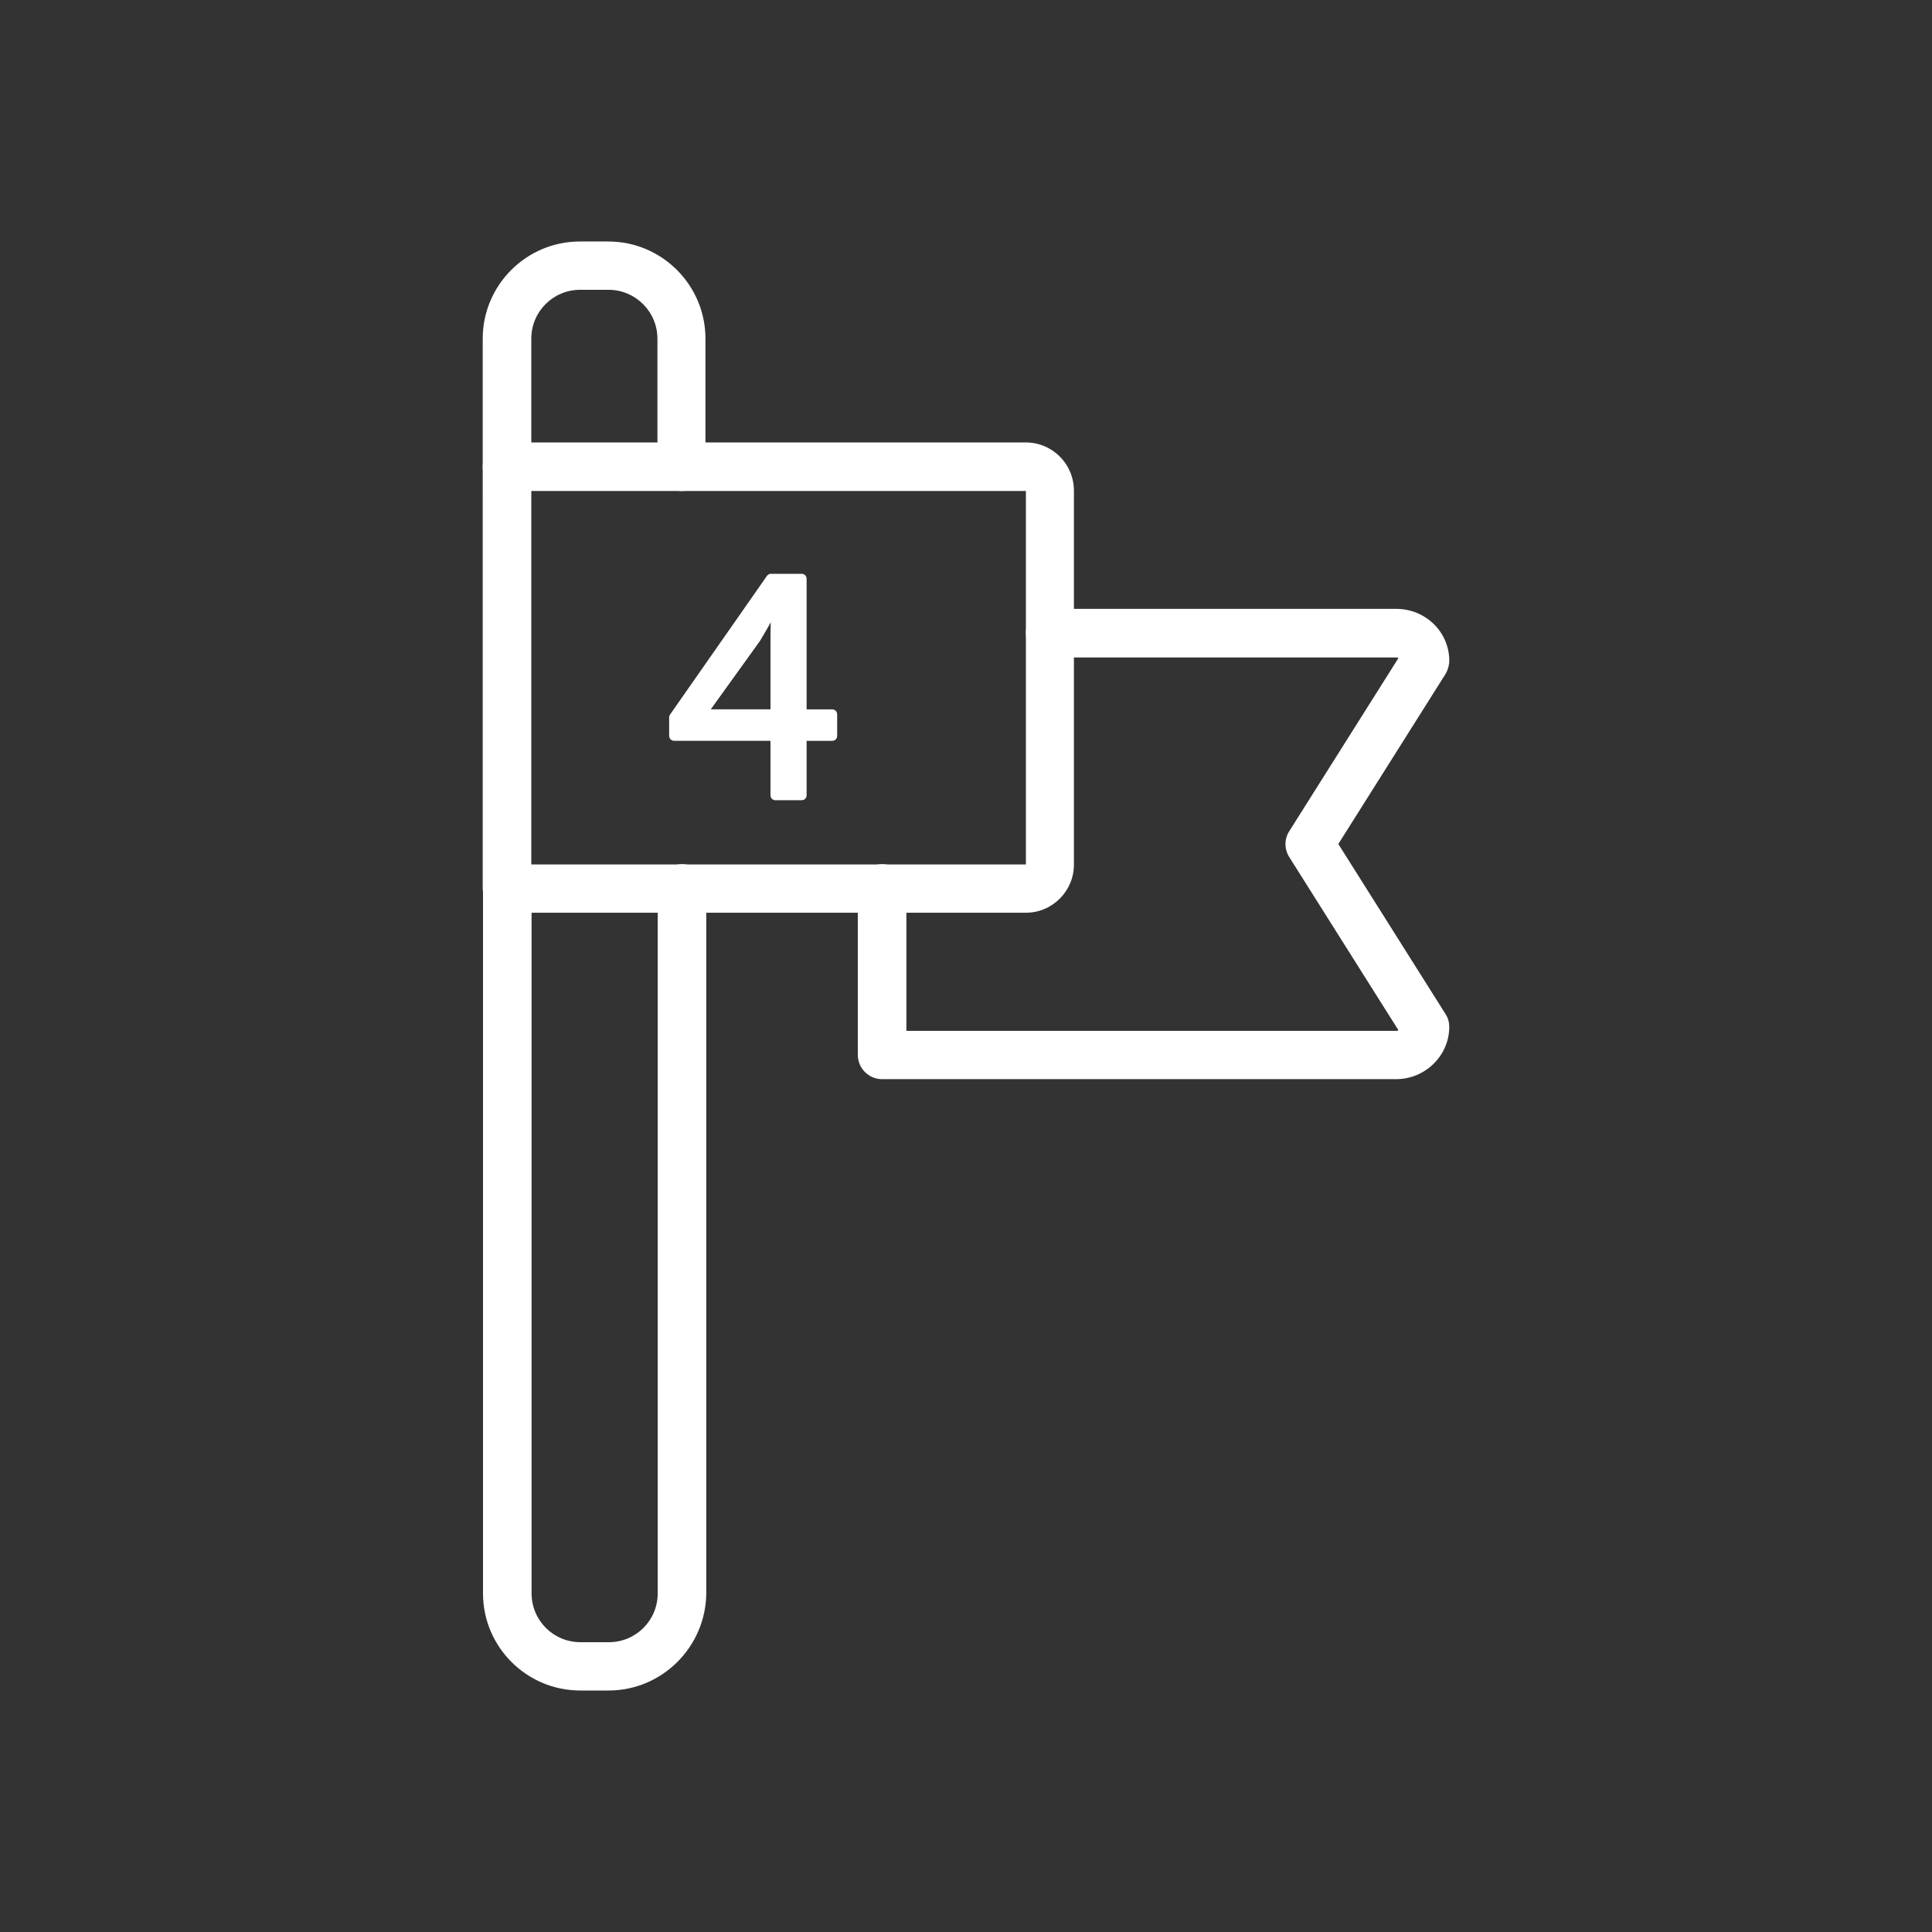
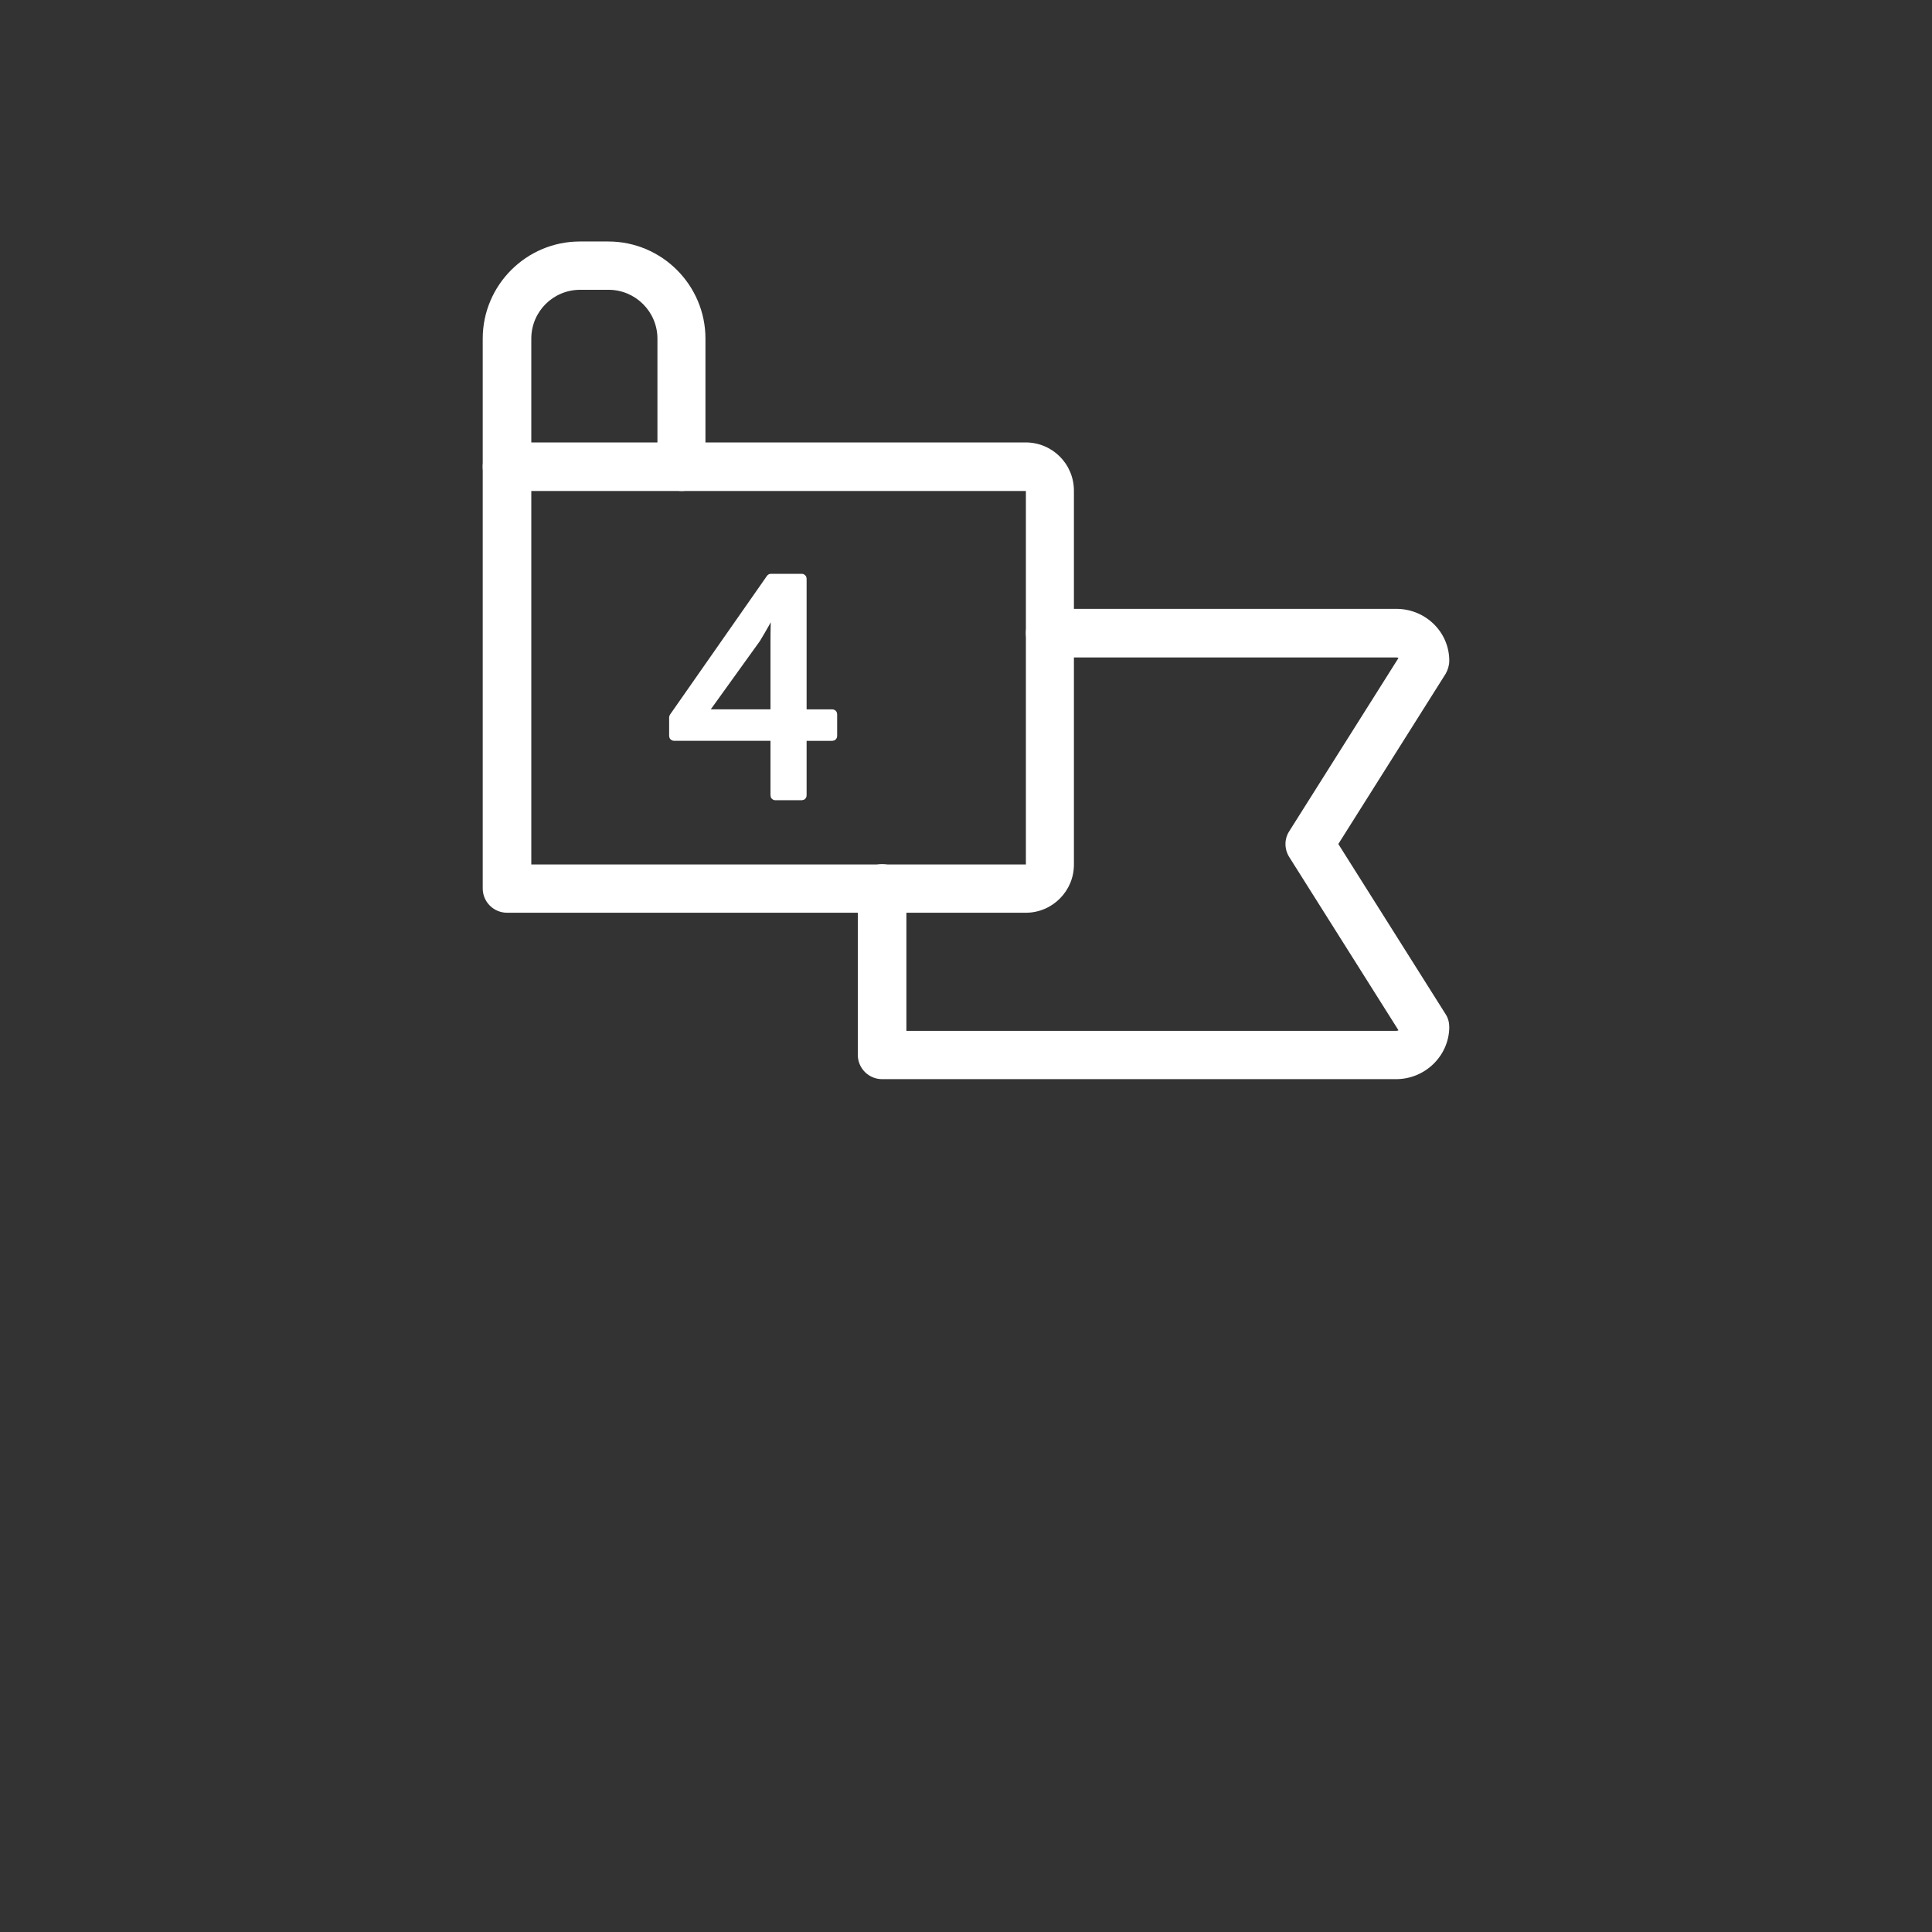
<svg xmlns="http://www.w3.org/2000/svg" id="Calque_1" viewBox="0 0 700 700">
  <rect x="0" y="0" width="700" height="700" fill="#333333" stroke="none" />
  <defs>
    <style>.cls-1,.cls-2{fill:#fff;}.cls-2{stroke:#fff;stroke-miterlimit:10;stroke-width:3px;}</style>
  </defs>
  <g>
    <path class="cls-1" d="M247,177.9c-4.8,0-8.8-3.9-8.8-8.8v-46.4c0-9.8-8-17.7-17.7-17.7h-10.3c-9.8,0-17.7,7.9-17.7,17.7v46.4c0,4.8-3.9,8.8-8.8,8.8s-8.8-3.9-8.8-8.8v-46.4c0-19.4,15.8-35.2,35.2-35.2h10.3c19.4,0,35.2,15.8,35.2,35.2v46.4c.1,4.8-3.8,8.8-8.6,8.8h0Z" />
-     <path class="cls-1" d="M220.5,612.5h-10.3c-19.4,0-35.2-15.8-35.2-35.2v-255.4c0-4.8,3.9-8.8,8.8-8.8s8.8,3.9,8.8,8.8v255.4c0,9.8,7.9,17.7,17.7,17.7h10.3c9.8,0,17.7-7.9,17.7-17.7v-255.4c0-4.8,3.9-8.8,8.8-8.8s8.8,3.9,8.8,8.8v255.4c-.2,19.4-16,35.2-35.4,35.2h0Z" />
    <path class="cls-1" d="M505.8,391h-186.2c-4.8,0-8.8-3.9-8.8-8.8v-60.3c0-4.8,3.9-8.8,8.8-8.8s8.8,3.9,8.8,8.8v51.6h177.5c.3,0,.6-.1,.8-.2l-39.6-62.8c-1.8-2.9-1.8-6.5,0-9.3l39.6-62.8c-.2-.1-.5-.2-.8-.2h-125.4c-4.8,0-8.8-3.9-8.8-8.8s3.9-8.8,8.8-8.8h125.4c10.6,0,19.2,8.4,19.2,18.8,0,1.6-.5,3.3-1.3,4.7l-38.9,61.7,38.9,61.7c.9,1.4,1.3,3,1.3,4.7-.1,10.3-8.7,18.8-19.3,18.8h0Z" />
    <path class="cls-1" d="M371.7,330.7H183.7c-4.8,0-8.8-3.9-8.8-8.8V169.1c0-4.8,3.9-8.8,8.8-8.8h187.9c9.7,0,17.5,7.8,17.5,17.5v135.3c.1,9.7-7.8,17.6-17.4,17.6h0Zm-179.2-17.5h179.2V177.9H192.5v135.3Z" />
  </g>
  <path class="cls-2" d="M280.66,288.2v-21.08c0-.12-.1-.22-.22-.22h-36.28c-.12,0-.22-.1-.22-.22v-6.77s.01-.09,.04-.12l35.15-50.3c.04-.06,.11-.09,.18-.09h11.22c.12,0,.22,.1,.22,.22v48.68c0,.12,.1,.22,.22,.22h10.63c.12,0,.22,.1,.22,.22v7.96c0,.12-.1,.22-.22,.22h-10.63c-.12,0-.22,.1-.22,.22v21.08c0,.12-.1,.22-.22,.22h-9.66c-.12,0-.22-.1-.22-.22Zm-.22-29.69c.12,0,.22-.1,.22-.22v-26.16c0-4.13,.12-8.27,.36-12.4h-.36c-2.43,4.62-4.37,8.02-6.56,11.66,0,0,0,.01-.01,.02l-19.32,26.86v.24h25.68Z" />
</svg>